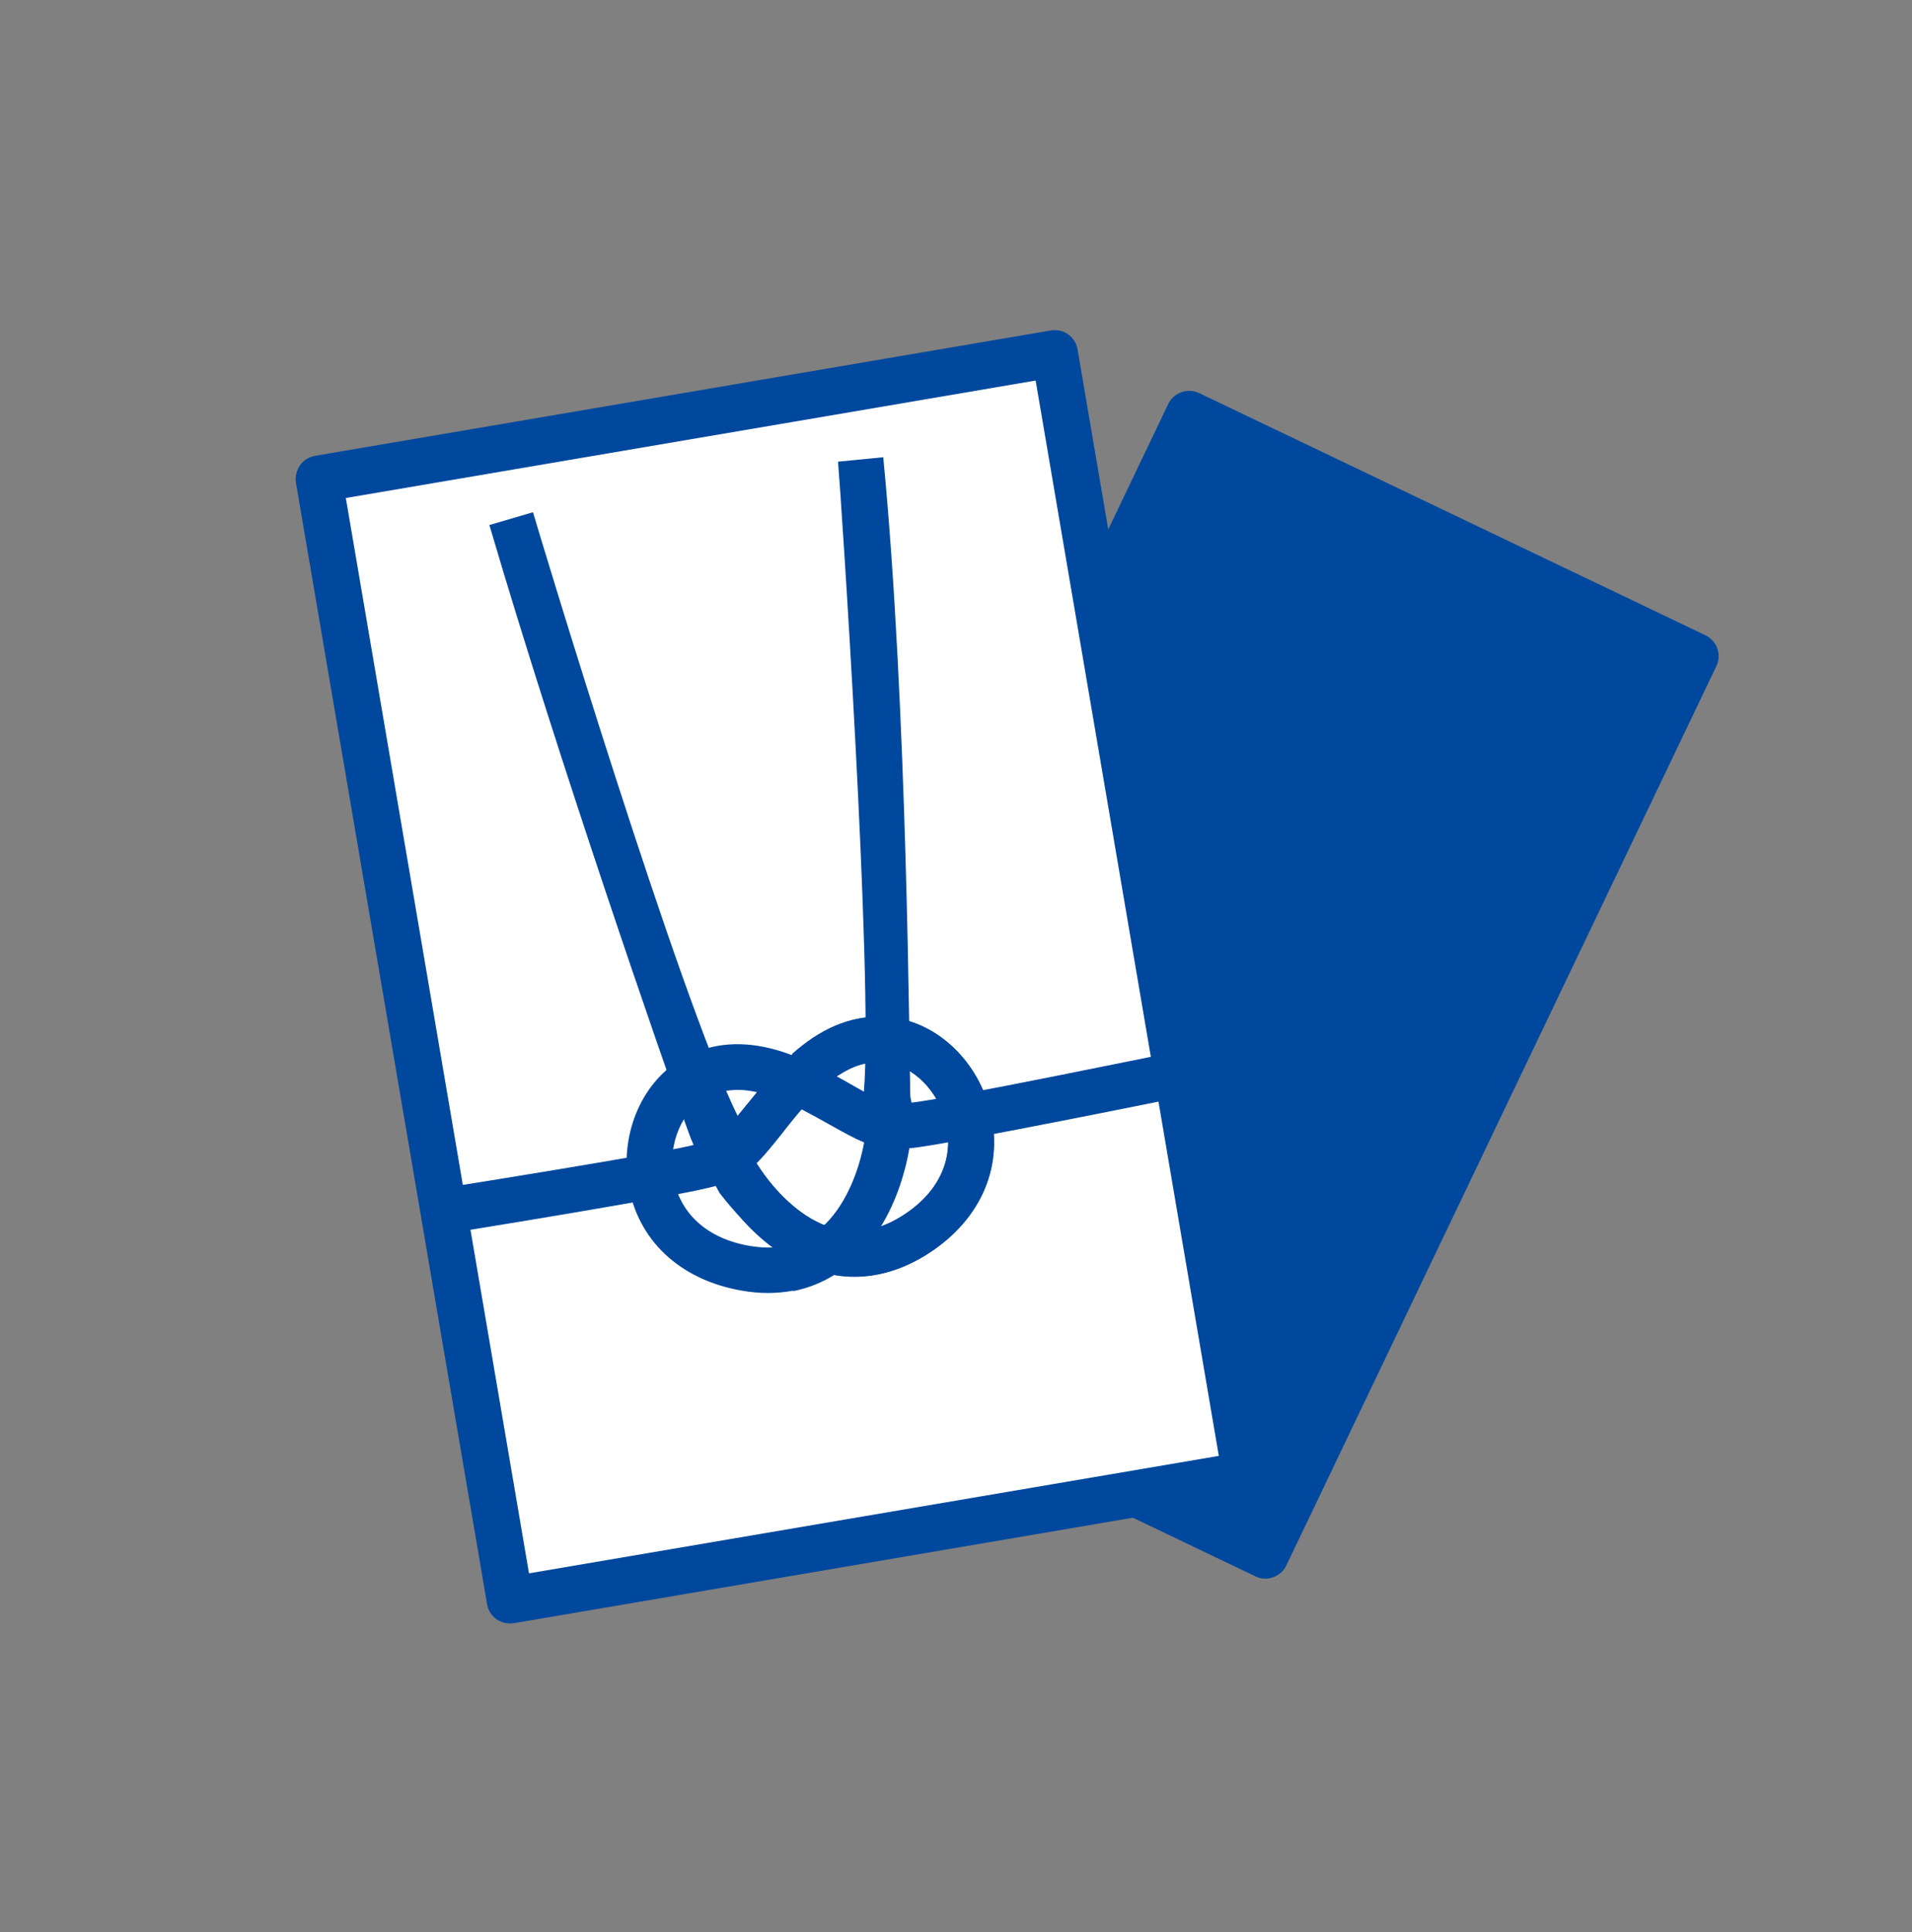
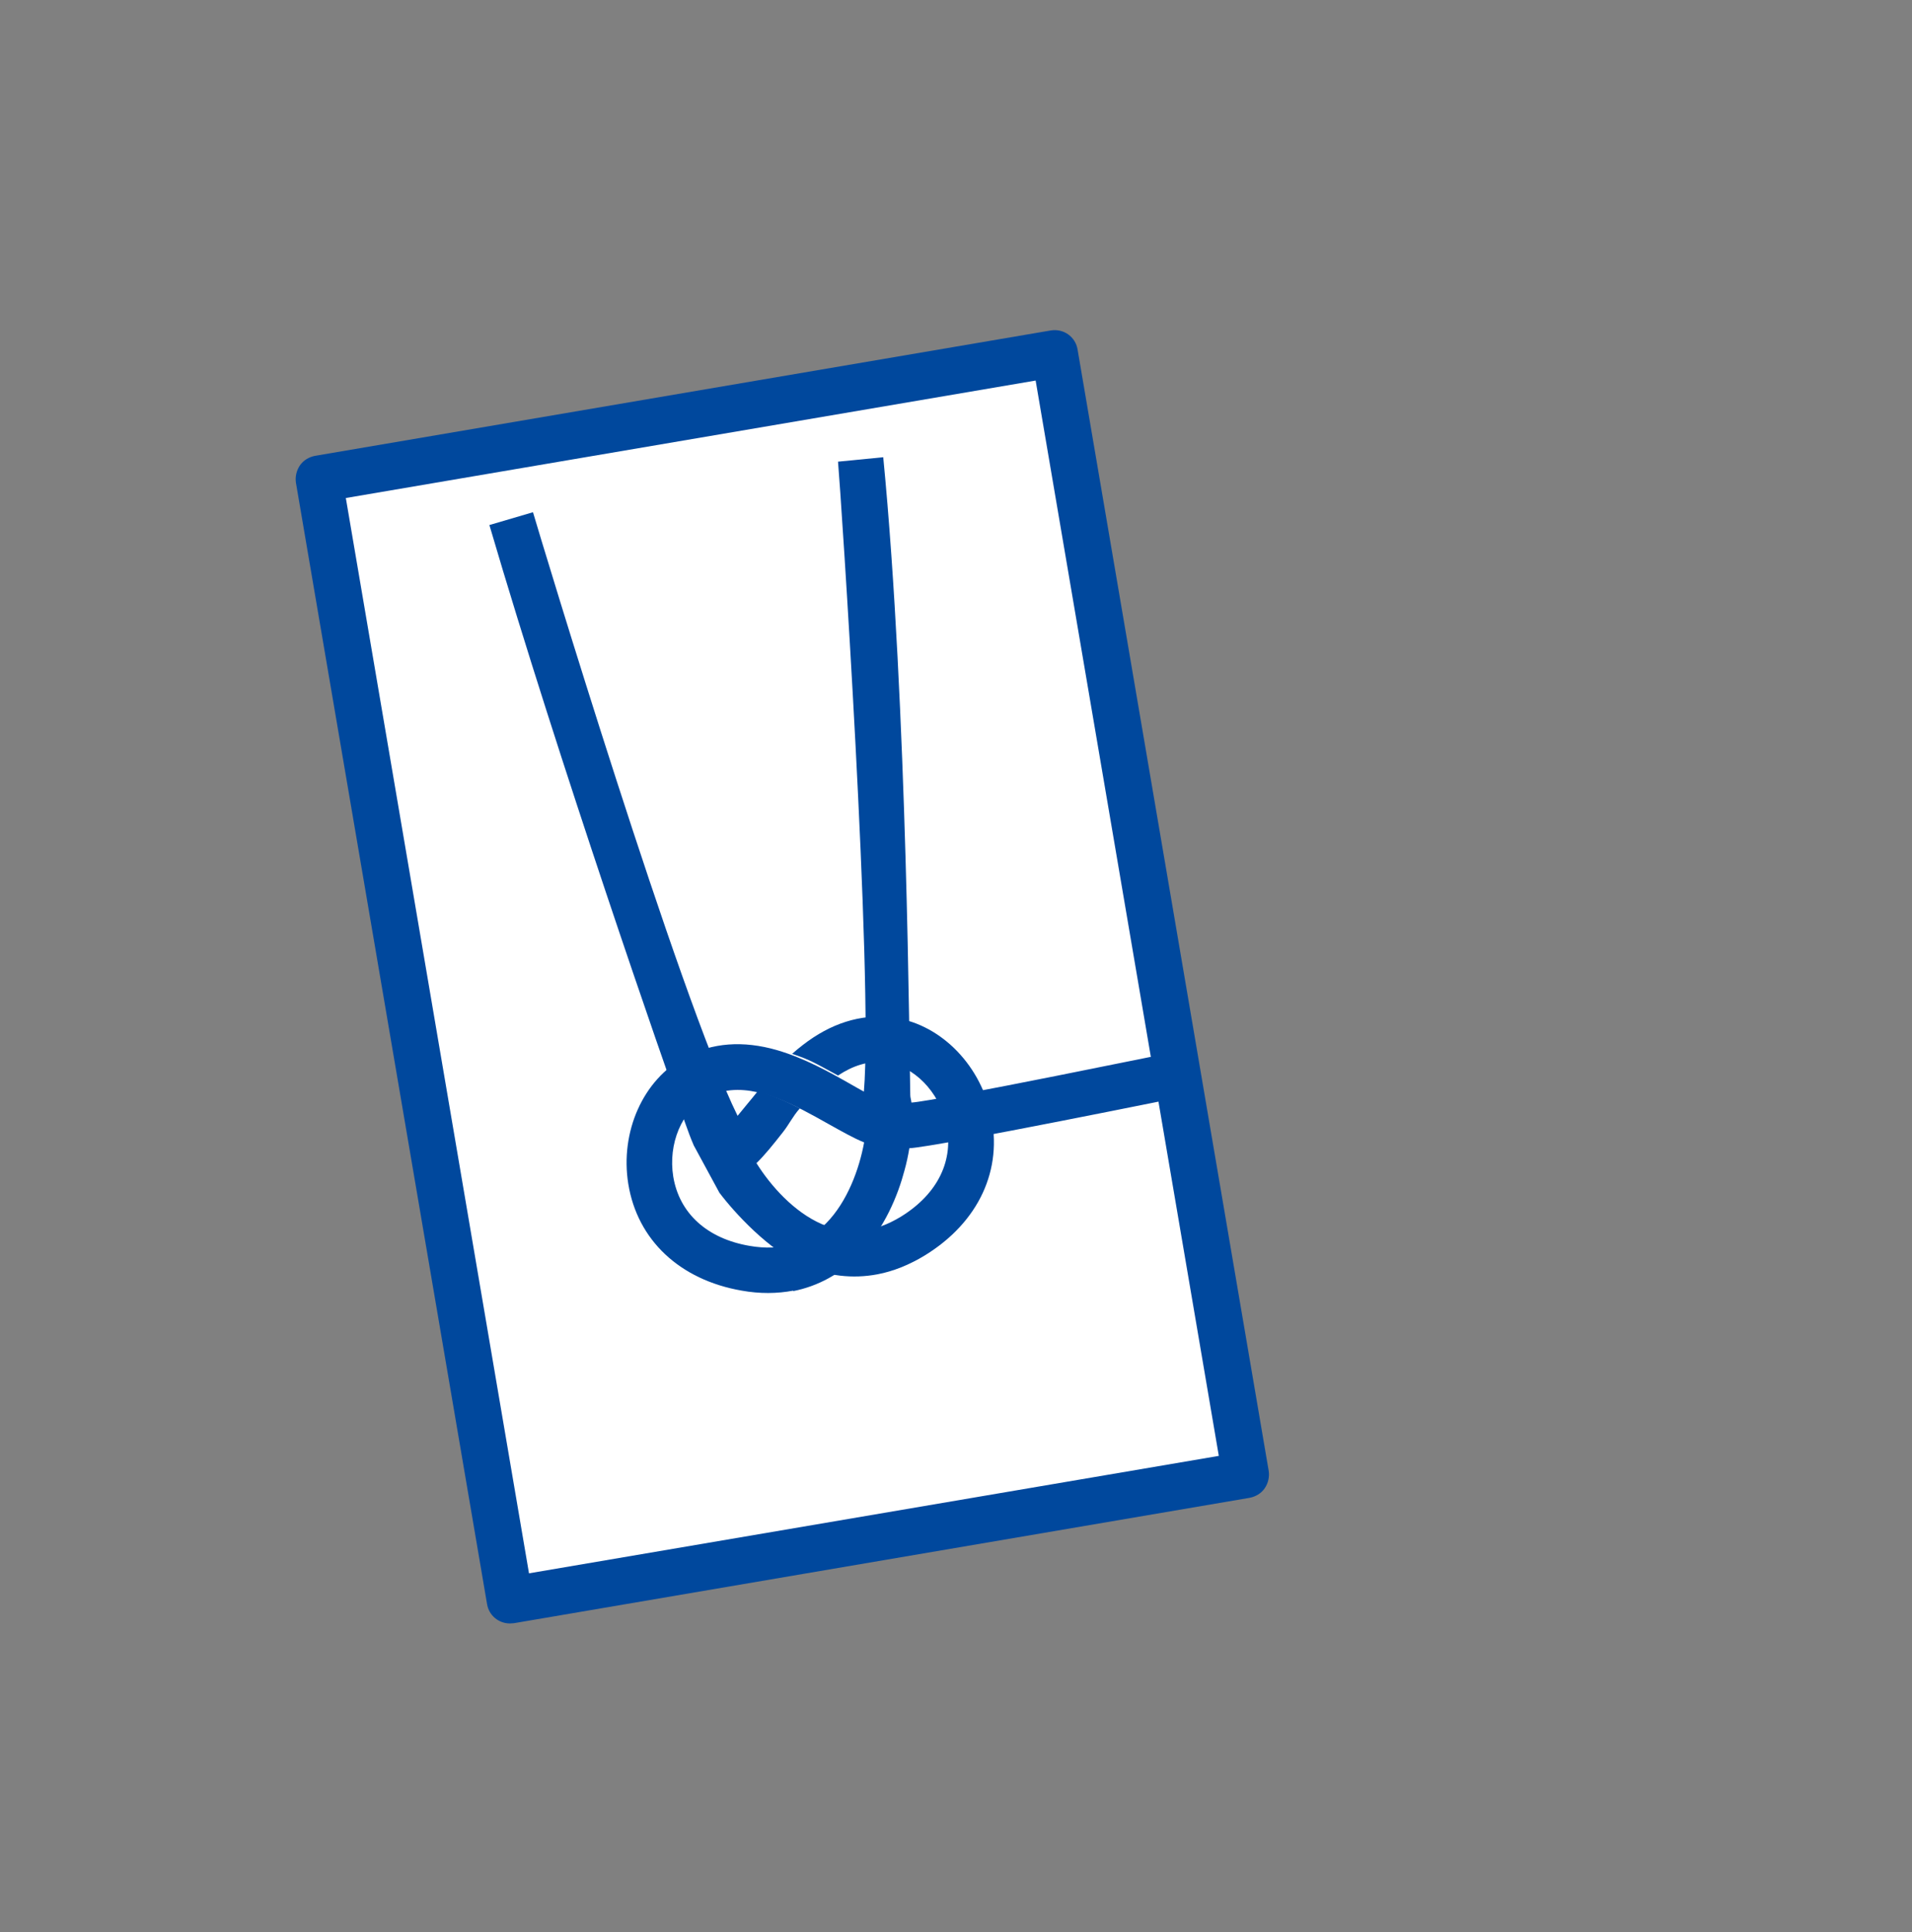
<svg xmlns="http://www.w3.org/2000/svg" width="95" height="96" viewBox="0 0 95 96" fill="none">
  <rect x="0" y="0" width="95" height="96" fill="#808080" stroke="none" />
-   <path d="M84.247 32.602L59.094 20.572L37.727 65.248L62.88 77.278L84.247 32.602Z" fill="#00489D" />
-   <path d="M62.873 78.433C62.699 78.433 62.537 78.398 62.375 78.317L37.226 66.287C36.647 66.009 36.404 65.314 36.681 64.747L58.044 20.075C58.172 19.797 58.415 19.589 58.705 19.485C58.994 19.38 59.307 19.404 59.584 19.531L84.734 31.561C85.313 31.839 85.556 32.534 85.278 33.101L63.915 77.773C63.788 78.051 63.544 78.259 63.255 78.364C63.128 78.41 63 78.433 62.873 78.433ZM39.275 64.712L62.34 75.735L82.708 33.148L59.642 22.125L39.275 64.712Z" fill="#00489D" />
  <path d="M52.396 17.559L15.836 23.789L25.329 79.503L61.89 73.273L52.396 17.559Z" fill="white" />
  <path d="M25.335 80.658C24.779 80.658 24.293 80.264 24.2 79.697L14.705 23.99C14.659 23.689 14.729 23.377 14.902 23.122C15.076 22.867 15.354 22.705 15.655 22.647L52.21 16.418C52.846 16.314 53.437 16.73 53.541 17.367L63.036 73.074C63.082 73.375 63.013 73.687 62.839 73.942C62.665 74.197 62.388 74.359 62.086 74.417L25.532 80.646C25.462 80.646 25.404 80.658 25.335 80.658ZM17.183 24.743L26.284 78.168L60.558 72.333L51.457 18.907L17.183 24.743Z" fill="#00489D" />
-   <path d="M36.66 55.451C36.81 55.266 36.972 55.069 37.135 54.861C37.91 53.888 38.79 52.788 39.902 51.931C41.291 50.843 42.75 50.379 44.267 50.553C46.618 50.808 48.656 52.788 49.234 55.347C49.86 58.103 48.644 60.731 45.981 62.375C45.205 62.85 44.406 63.174 43.607 63.325C42.38 63.568 41.129 63.417 39.925 62.885C38.234 62.144 36.996 60.812 36.255 59.839C36.023 59.527 35.815 59.214 35.618 58.902C34.321 59.353 21.873 61.345 21.839 61.345L21.422 59.122C21.422 59.122 33.522 57.211 34.668 56.829C34.633 56.702 34.599 56.586 34.576 56.458M37.586 57.79C38.304 58.936 39.45 60.21 40.817 60.812C42.137 61.391 43.434 61.275 44.777 60.442C46.606 59.318 47.417 57.639 47.011 55.833C46.652 54.224 45.379 52.938 44.001 52.788C41.859 52.556 40.284 54.525 38.883 56.273C38.42 56.852 38.003 57.373 37.586 57.79Z" fill="#00489D" />
  <path d="M39.415 64.123C38.616 64.274 37.759 64.285 36.856 64.123C33.776 63.59 31.669 61.611 31.217 58.82C30.8 56.226 31.958 53.633 34.042 52.521C35.386 51.803 36.914 51.687 38.605 52.174C39.959 52.567 41.187 53.251 42.264 53.864C42.483 53.992 42.715 54.119 42.923 54.235C43.398 48.607 41.766 24.326 41.638 22.937L43.885 22.717C45.089 35.106 45.181 52.602 45.228 54.408C45.228 54.524 45.274 54.651 45.286 54.779C46.49 54.709 58.682 52.197 58.717 52.197L59.169 54.408C59.169 54.408 46.548 56.979 45.181 57.048C45.123 57.407 45.042 57.789 44.938 58.16C44.626 59.341 43.966 61.032 42.669 62.363C41.742 63.301 40.642 63.903 39.415 64.146V64.123ZM35.999 54.2C35.698 54.258 35.397 54.362 35.108 54.513C33.88 55.173 33.186 56.828 33.452 58.461C33.753 60.279 35.131 61.541 37.25 61.9C38.801 62.166 40.052 61.796 41.059 60.765C42.101 59.7 42.692 58.09 42.935 56.759C42.391 56.539 41.812 56.203 41.163 55.844C39.519 54.918 37.678 53.887 35.999 54.212V54.2Z" fill="#00489D" />
  <path d="M35.745 59.259C36.486 60.243 38.211 62.131 39.913 62.872C41.117 63.404 42.368 63.544 43.595 63.312C44.394 63.161 45.193 62.837 45.969 62.362C48.632 60.718 49.848 58.101 49.223 55.334C48.644 52.775 46.606 50.795 44.255 50.54C42.75 50.378 41.28 50.841 39.89 51.918C39.705 52.057 39.531 52.208 39.358 52.358C40.295 52.671 40.504 52.821 41.639 53.435C42.356 52.96 43.132 52.682 44.001 52.787C45.379 52.937 46.652 54.222 47.011 55.832C47.416 57.627 46.606 59.306 44.776 60.44C43.433 61.262 42.136 61.39 40.816 60.811C39.45 60.209 38.304 58.935 37.586 57.789C38.003 57.383 38.42 56.862 38.883 56.272C39.207 55.867 39.381 55.473 39.74 55.068C39.022 54.697 38.292 54.385 37.644 54.222C37.47 54.442 37.296 54.651 37.123 54.859C36.961 55.056 36.798 55.253 36.648 55.438C33.73 49.521 26.875 26.792 26.482 25.449L24.316 26.086C27.825 38.035 32.966 52.798 34.078 55.89C34.205 56.237 34.286 56.48 34.471 56.909" fill="#00489D" />
</svg>